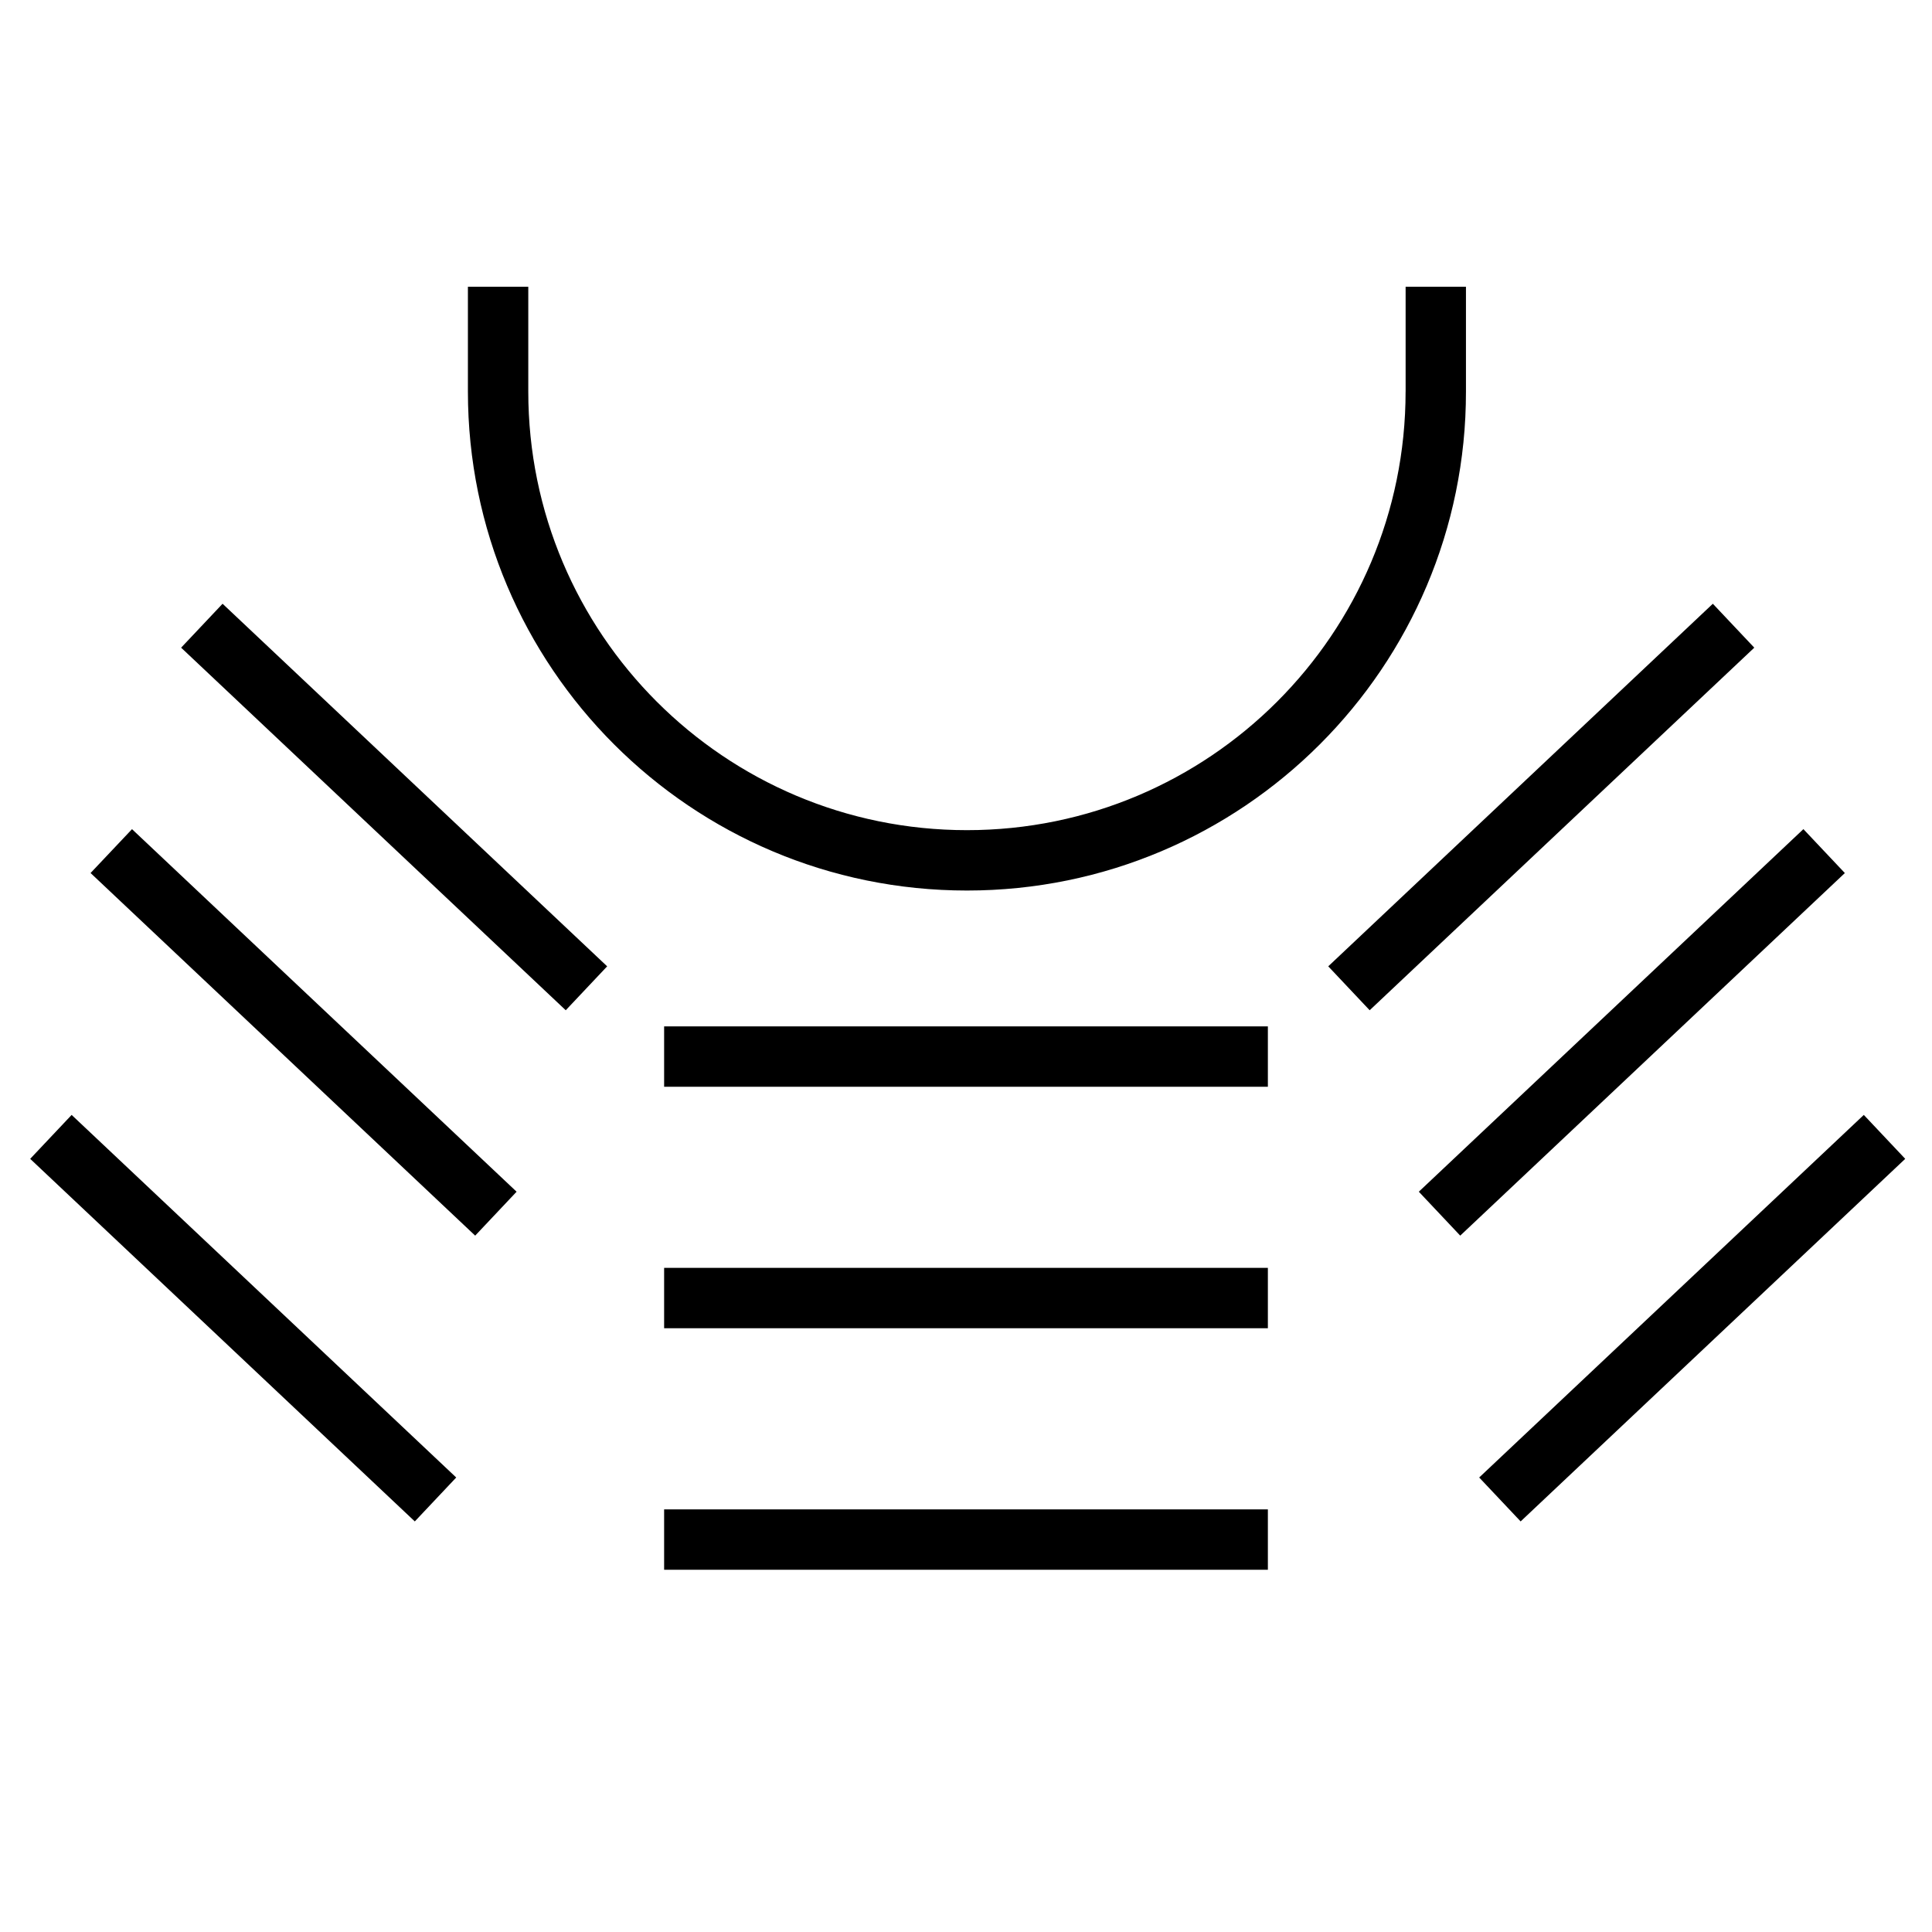
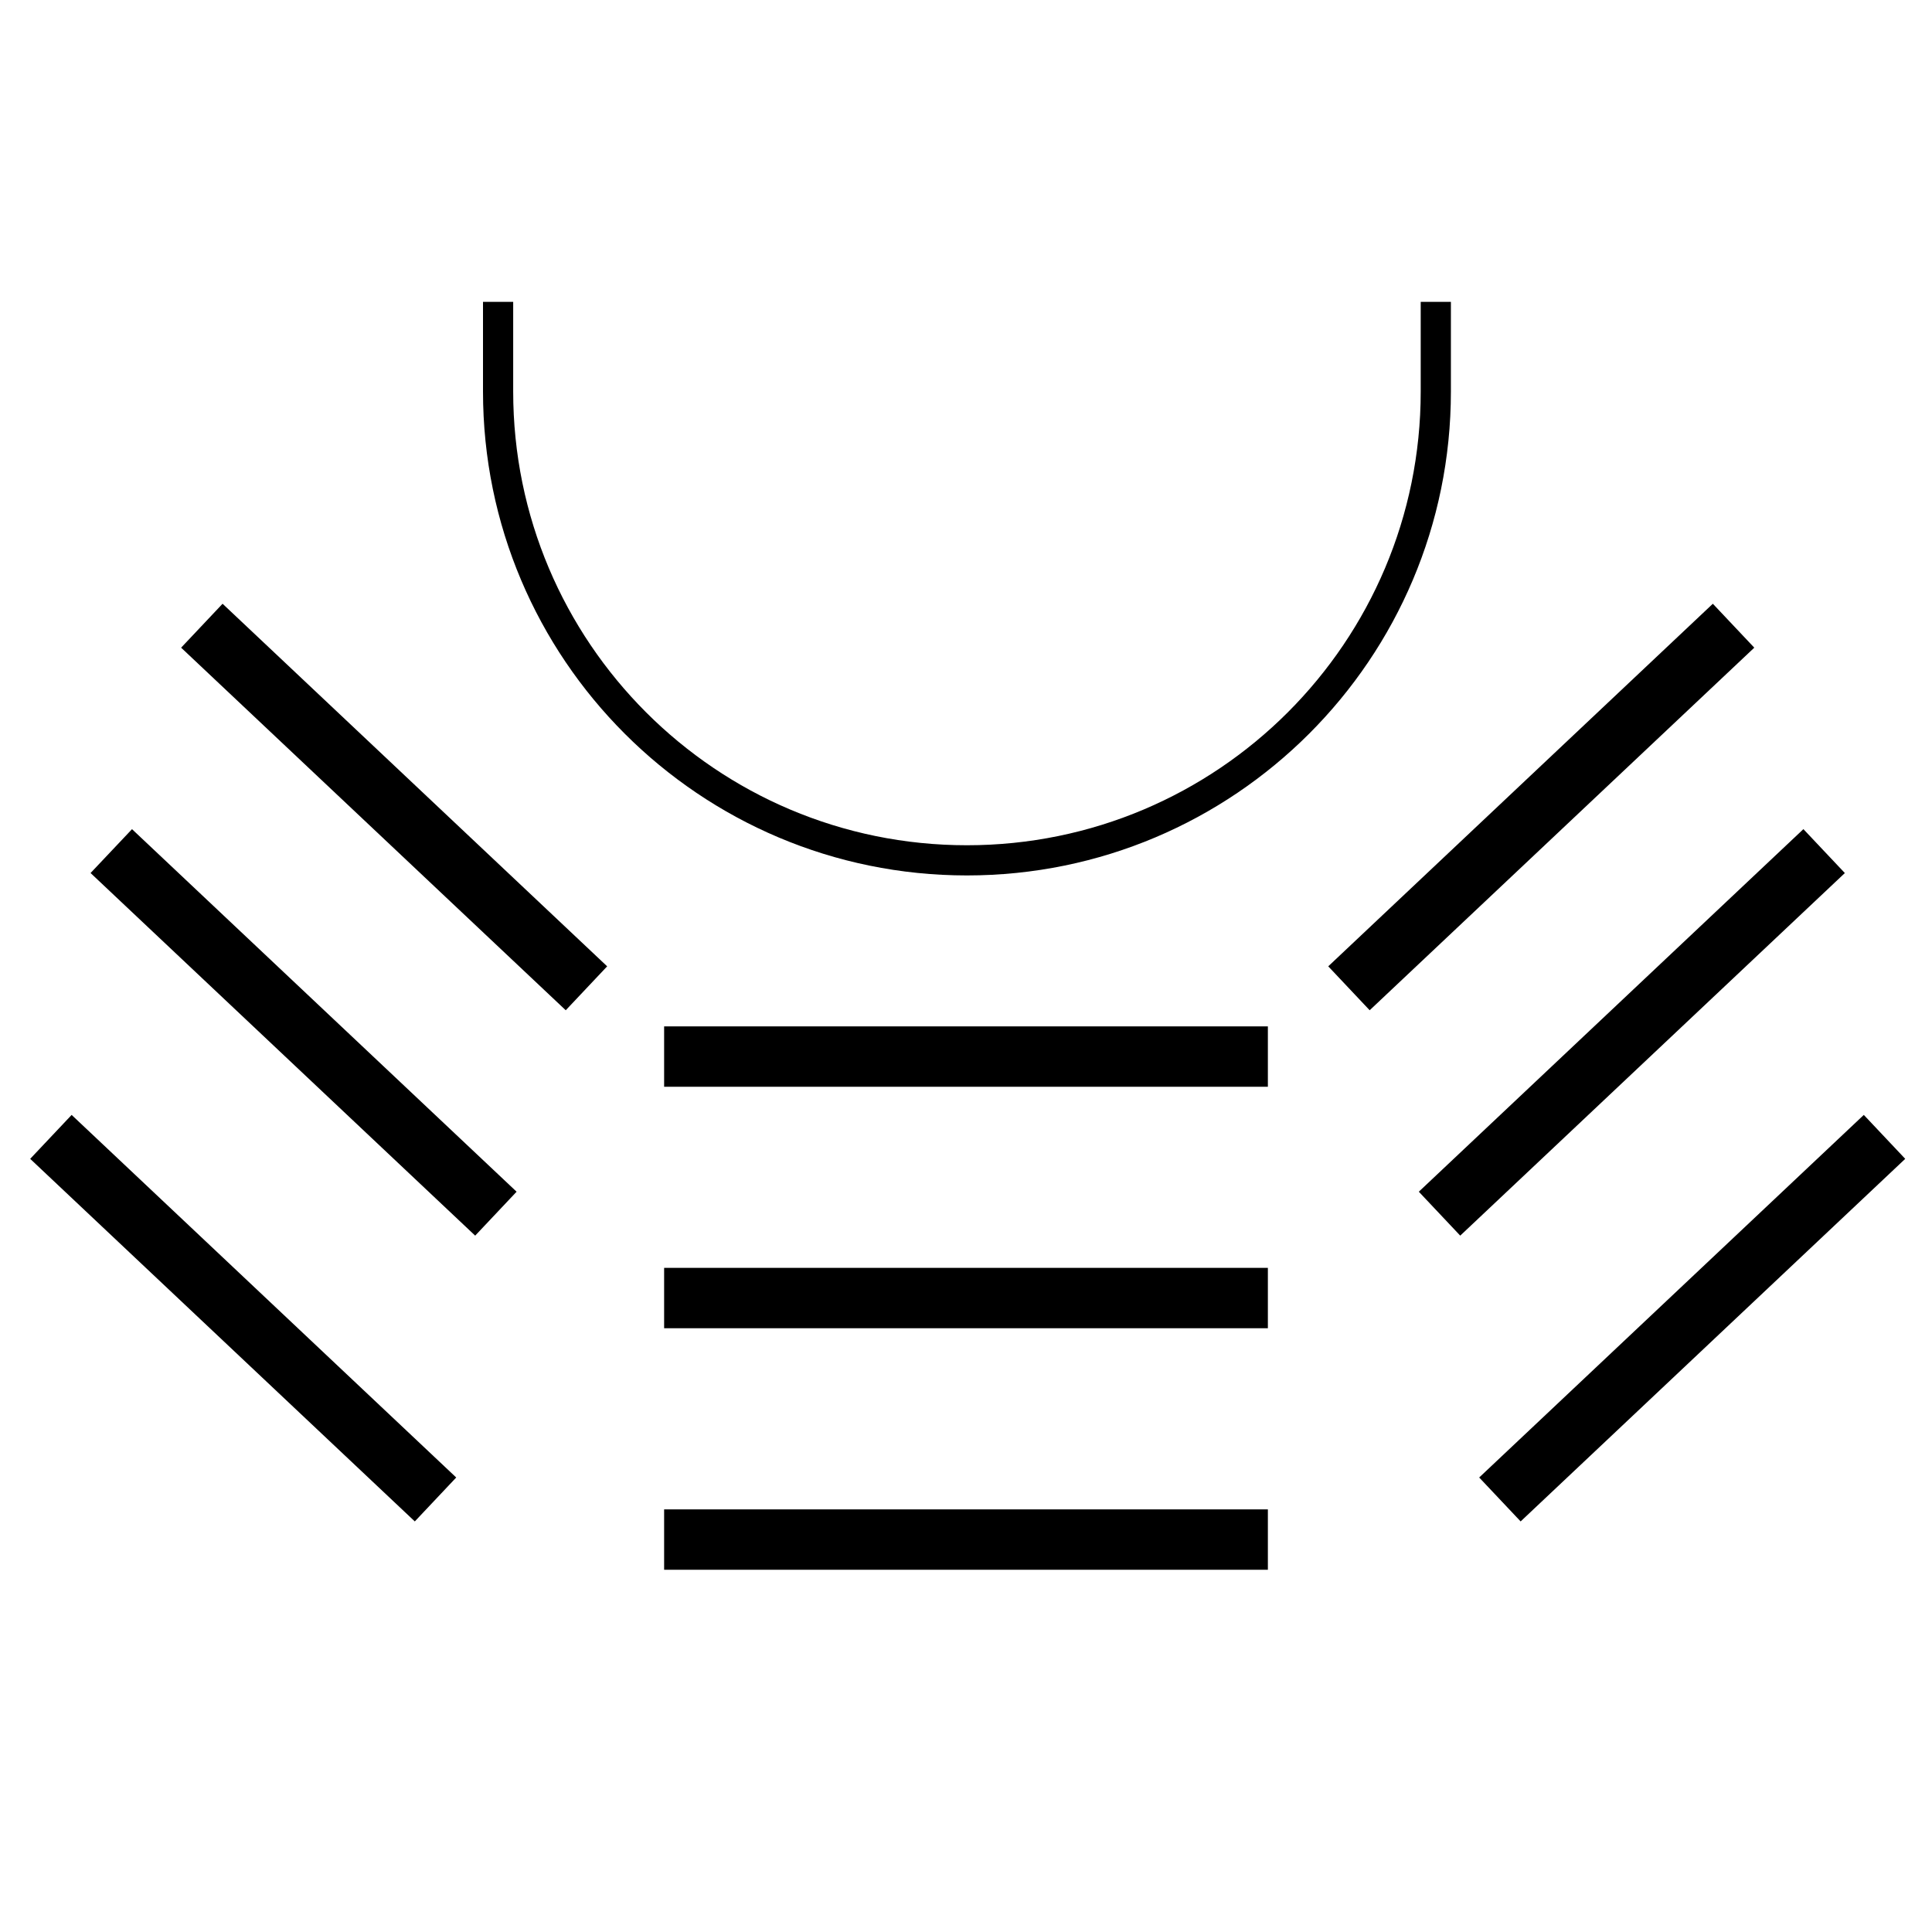
<svg xmlns="http://www.w3.org/2000/svg" width="64" height="64" fill="none">
  <mask id="a" maskUnits="userSpaceOnUse" x="15" y="9" width="34" height="21" fill="#000">
-     <path fill="#fff" d="M15 9h34v21H15z" />
    <path fill-rule="evenodd" clip-rule="evenodd" d="M16 10v2.969C16 21.823 23.177 29 32.031 29s16.032-7.177 16.032-16.031V10h-1v2.969C47.063 21.27 40.332 28 32.03 28 23.73 28 17 21.27 17 12.969V10h-1z" />
  </mask>
  <path fill-rule="evenodd" clip-rule="evenodd" d="M16 10v2.969C16 21.823 23.177 29 32.031 29s16.032-7.177 16.032-16.031V10h-1v2.969C47.063 21.27 40.332 28 32.03 28 23.73 28 17 21.27 17 12.969V10h-1z" fill="#000" />
-   <path d="M16 10v-.5h-.5v.5h.5zm32.063 0h.5v-.5h-.5v.5zm-1 0v-.5h-.5v.5h.5zM17 10h.5v-.5H17v.5zm-1.5 0v2.969h1V10h-1zm0 2.969c0 9.13 7.401 16.531 16.531 16.531v-1c-8.577 0-15.531-6.953-15.531-15.531h-1zM32.031 29.5c9.13 0 16.532-7.401 16.532-16.531h-1c0 8.577-6.954 15.531-15.532 15.531v1zm16.532-16.531V10h-1v2.969h1zm-.5-3.469h-1v1h1v-1zm-.5 3.469V10h-1v2.969h1zM32.03 28.5c8.578 0 15.532-6.954 15.532-15.531h-1c0 8.025-6.506 14.531-14.532 14.531v1zM16.5 12.969c0 8.578 6.954 15.531 15.531 15.531v-1c-8.025 0-14.531-6.506-14.531-14.531h-1zm0-2.969v2.969h1V10h-1zm.5-.5h-1v1h1v-1z" fill="#000" mask="url(#a)" />
  <path fill="#000" d="M22 34h20v2H22zm22-1.989L56.74 20l1.373 1.455-12.741 12.011zm-23.887 0L7.373 20 6 21.455l12.741 12.011zM47 39.477l12.74-12.011 1.373 1.455-12.741 12.011zm-29.887 0l-12.74-12.01L3 28.92l12.741 12.012zM49 48.944l12.741-12.011 1.372 1.455-12.74 12.011zm-33.887 0L2.373 36.933 1 38.388l12.741 12.011zM22 42h20v2H22zm0 8h20v2H22z" />
</svg>